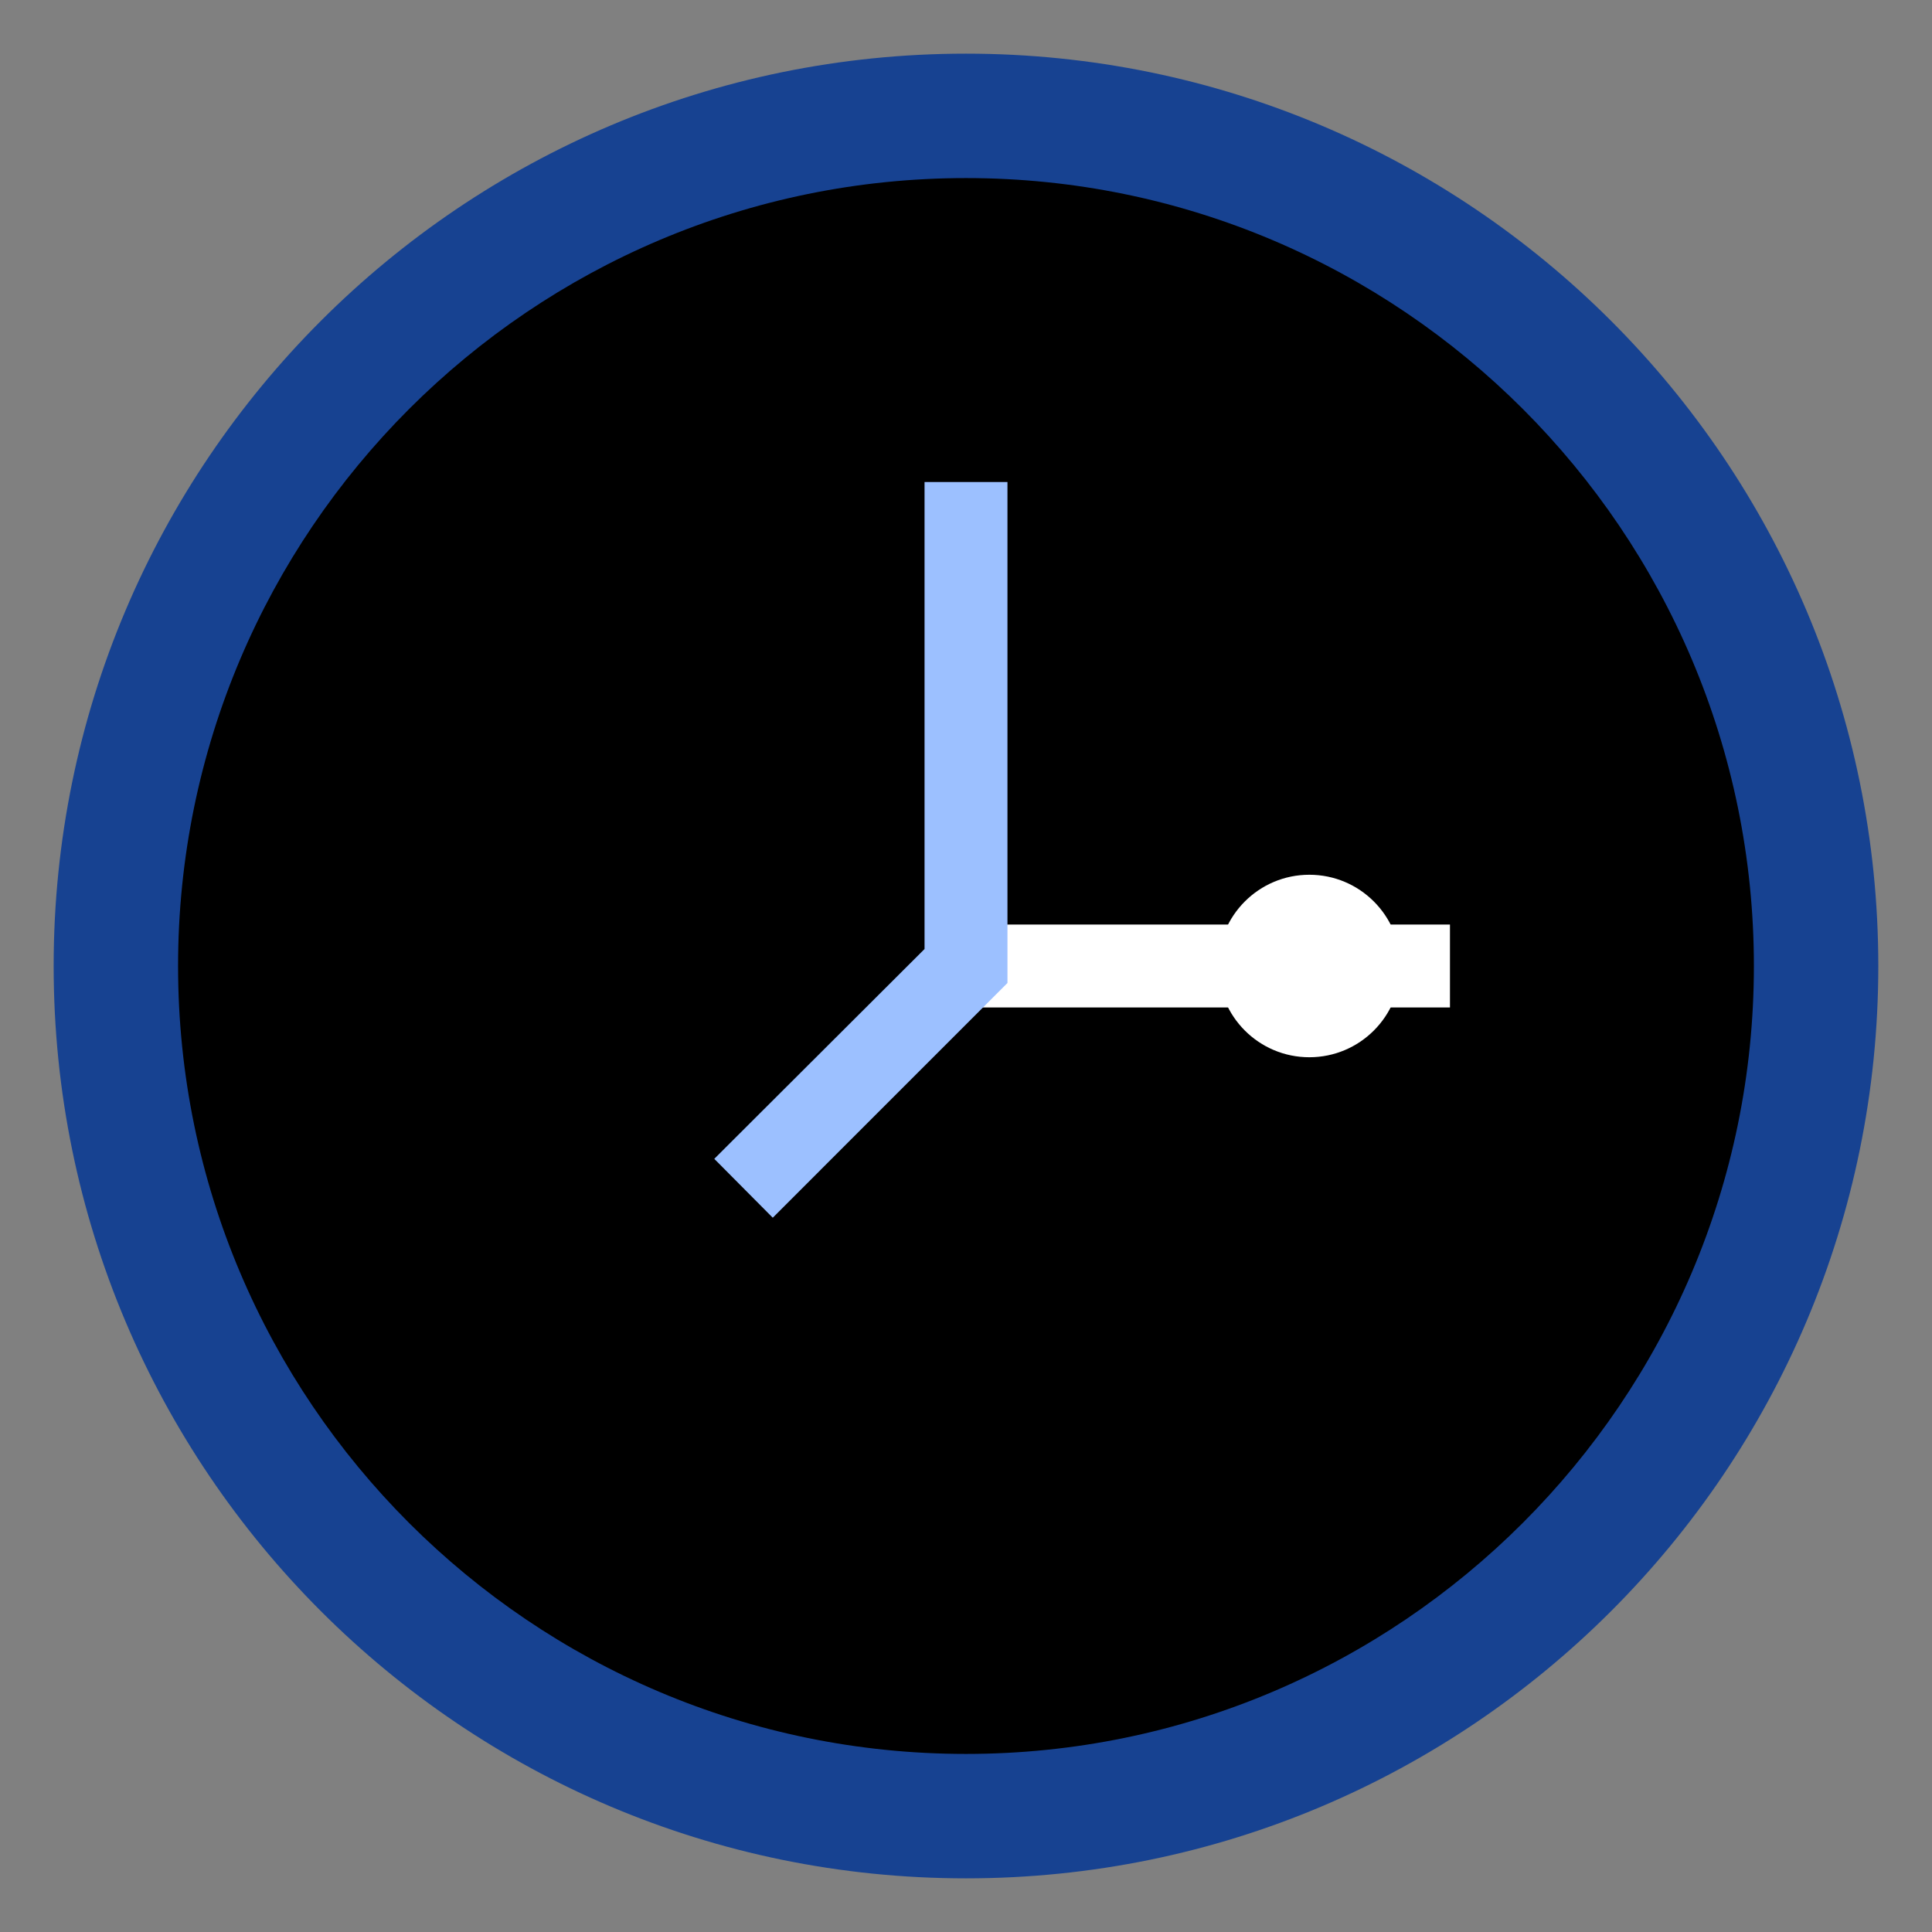
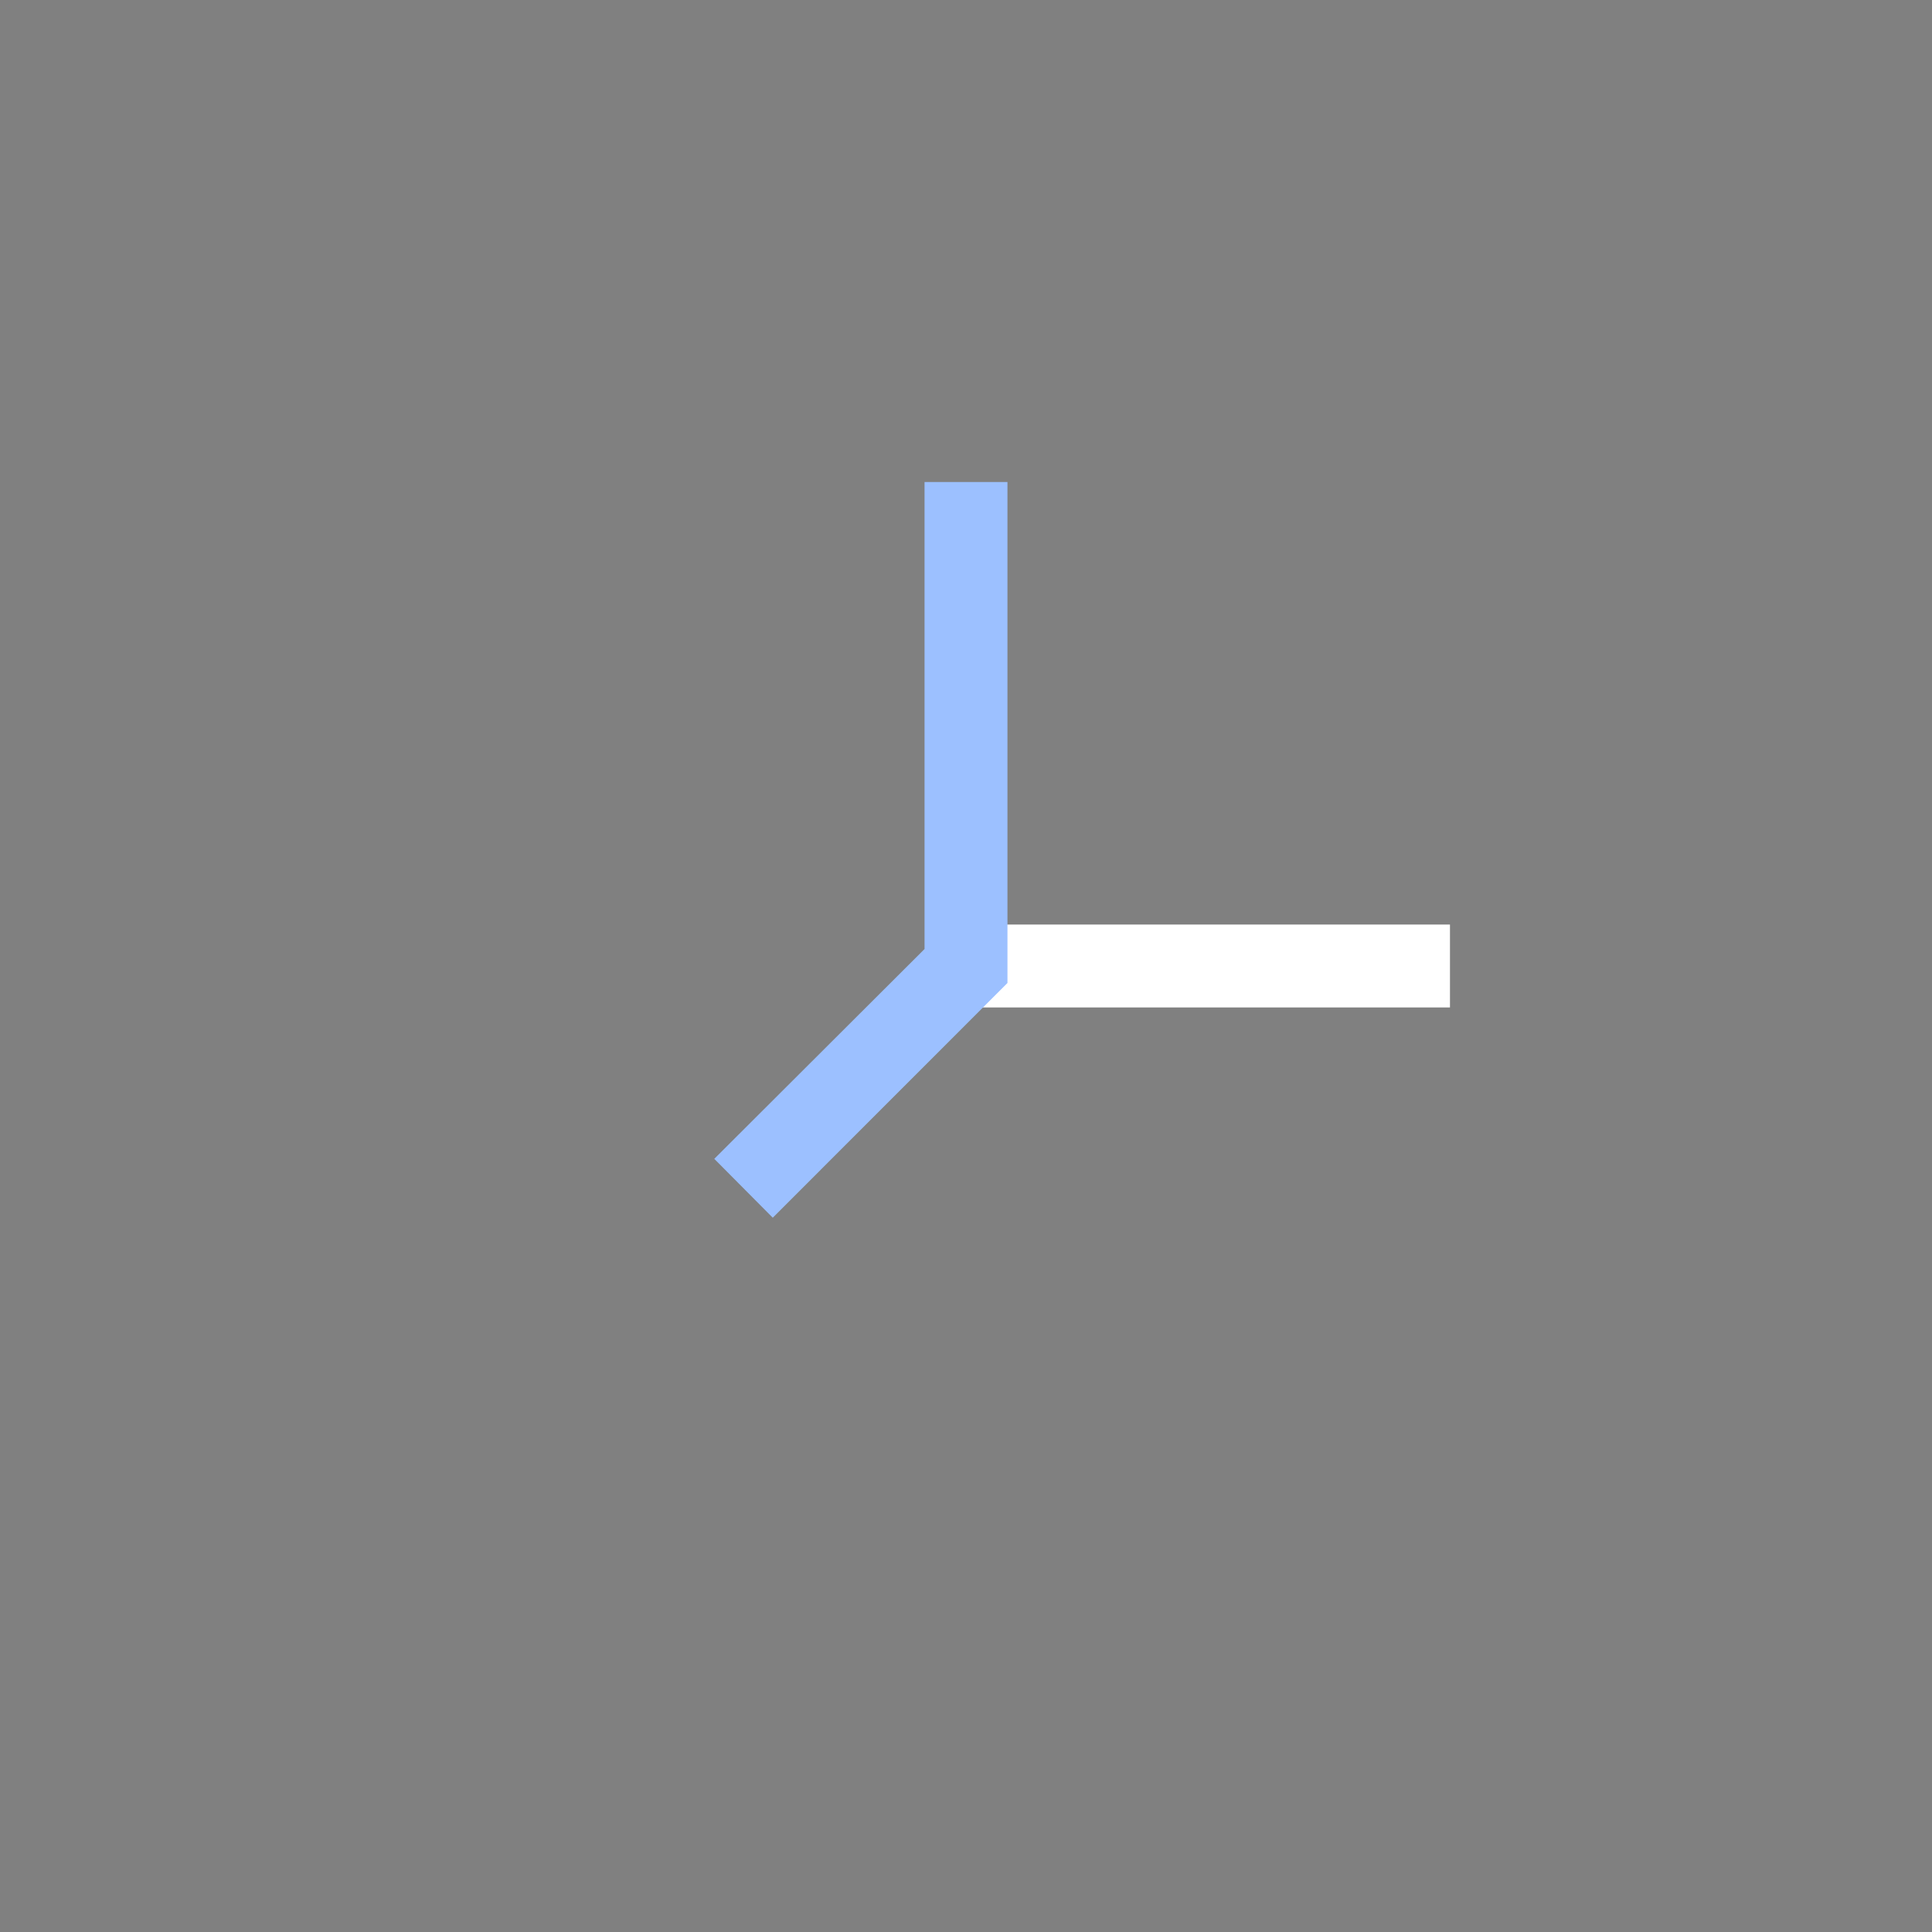
<svg xmlns="http://www.w3.org/2000/svg" width="48" height="48" viewBox="0 0 48 48" fill="none">
  <rect x="0" y="0" width="48" height="48" fill="#808080" stroke="none" />
-   <path d="M24 46.667C36.518 46.667 46.666 36.519 46.666 24C46.666 11.482 36.518 1.333 24 1.333C11.481 1.333 1.333 11.482 1.333 24C1.333 36.519 11.481 46.667 24 46.667Z" fill="#174291" />
-   <path d="M24 43.576C13.202 43.576 4.424 34.798 4.424 24C4.424 13.202 13.202 4.424 24 4.424C34.797 4.424 43.575 13.202 43.575 24C43.575 34.798 34.787 43.576 24 43.576Z" fill="black" />
  <path d="M36.024 22.97H24V25.03H36.024V22.97Z" fill="white" />
  <path d="M19.199 30.254L17.746 28.791L22.97 23.578V11.976H25.03V24.422L19.199 30.254Z" fill="#9CC0FF" />
-   <path d="M32.53 26.267C33.782 26.267 34.797 25.252 34.797 24C34.797 22.748 33.782 21.733 32.53 21.733C31.278 21.733 30.264 22.748 30.264 24C30.264 25.252 31.278 26.267 32.53 26.267Z" fill="white" />
</svg>